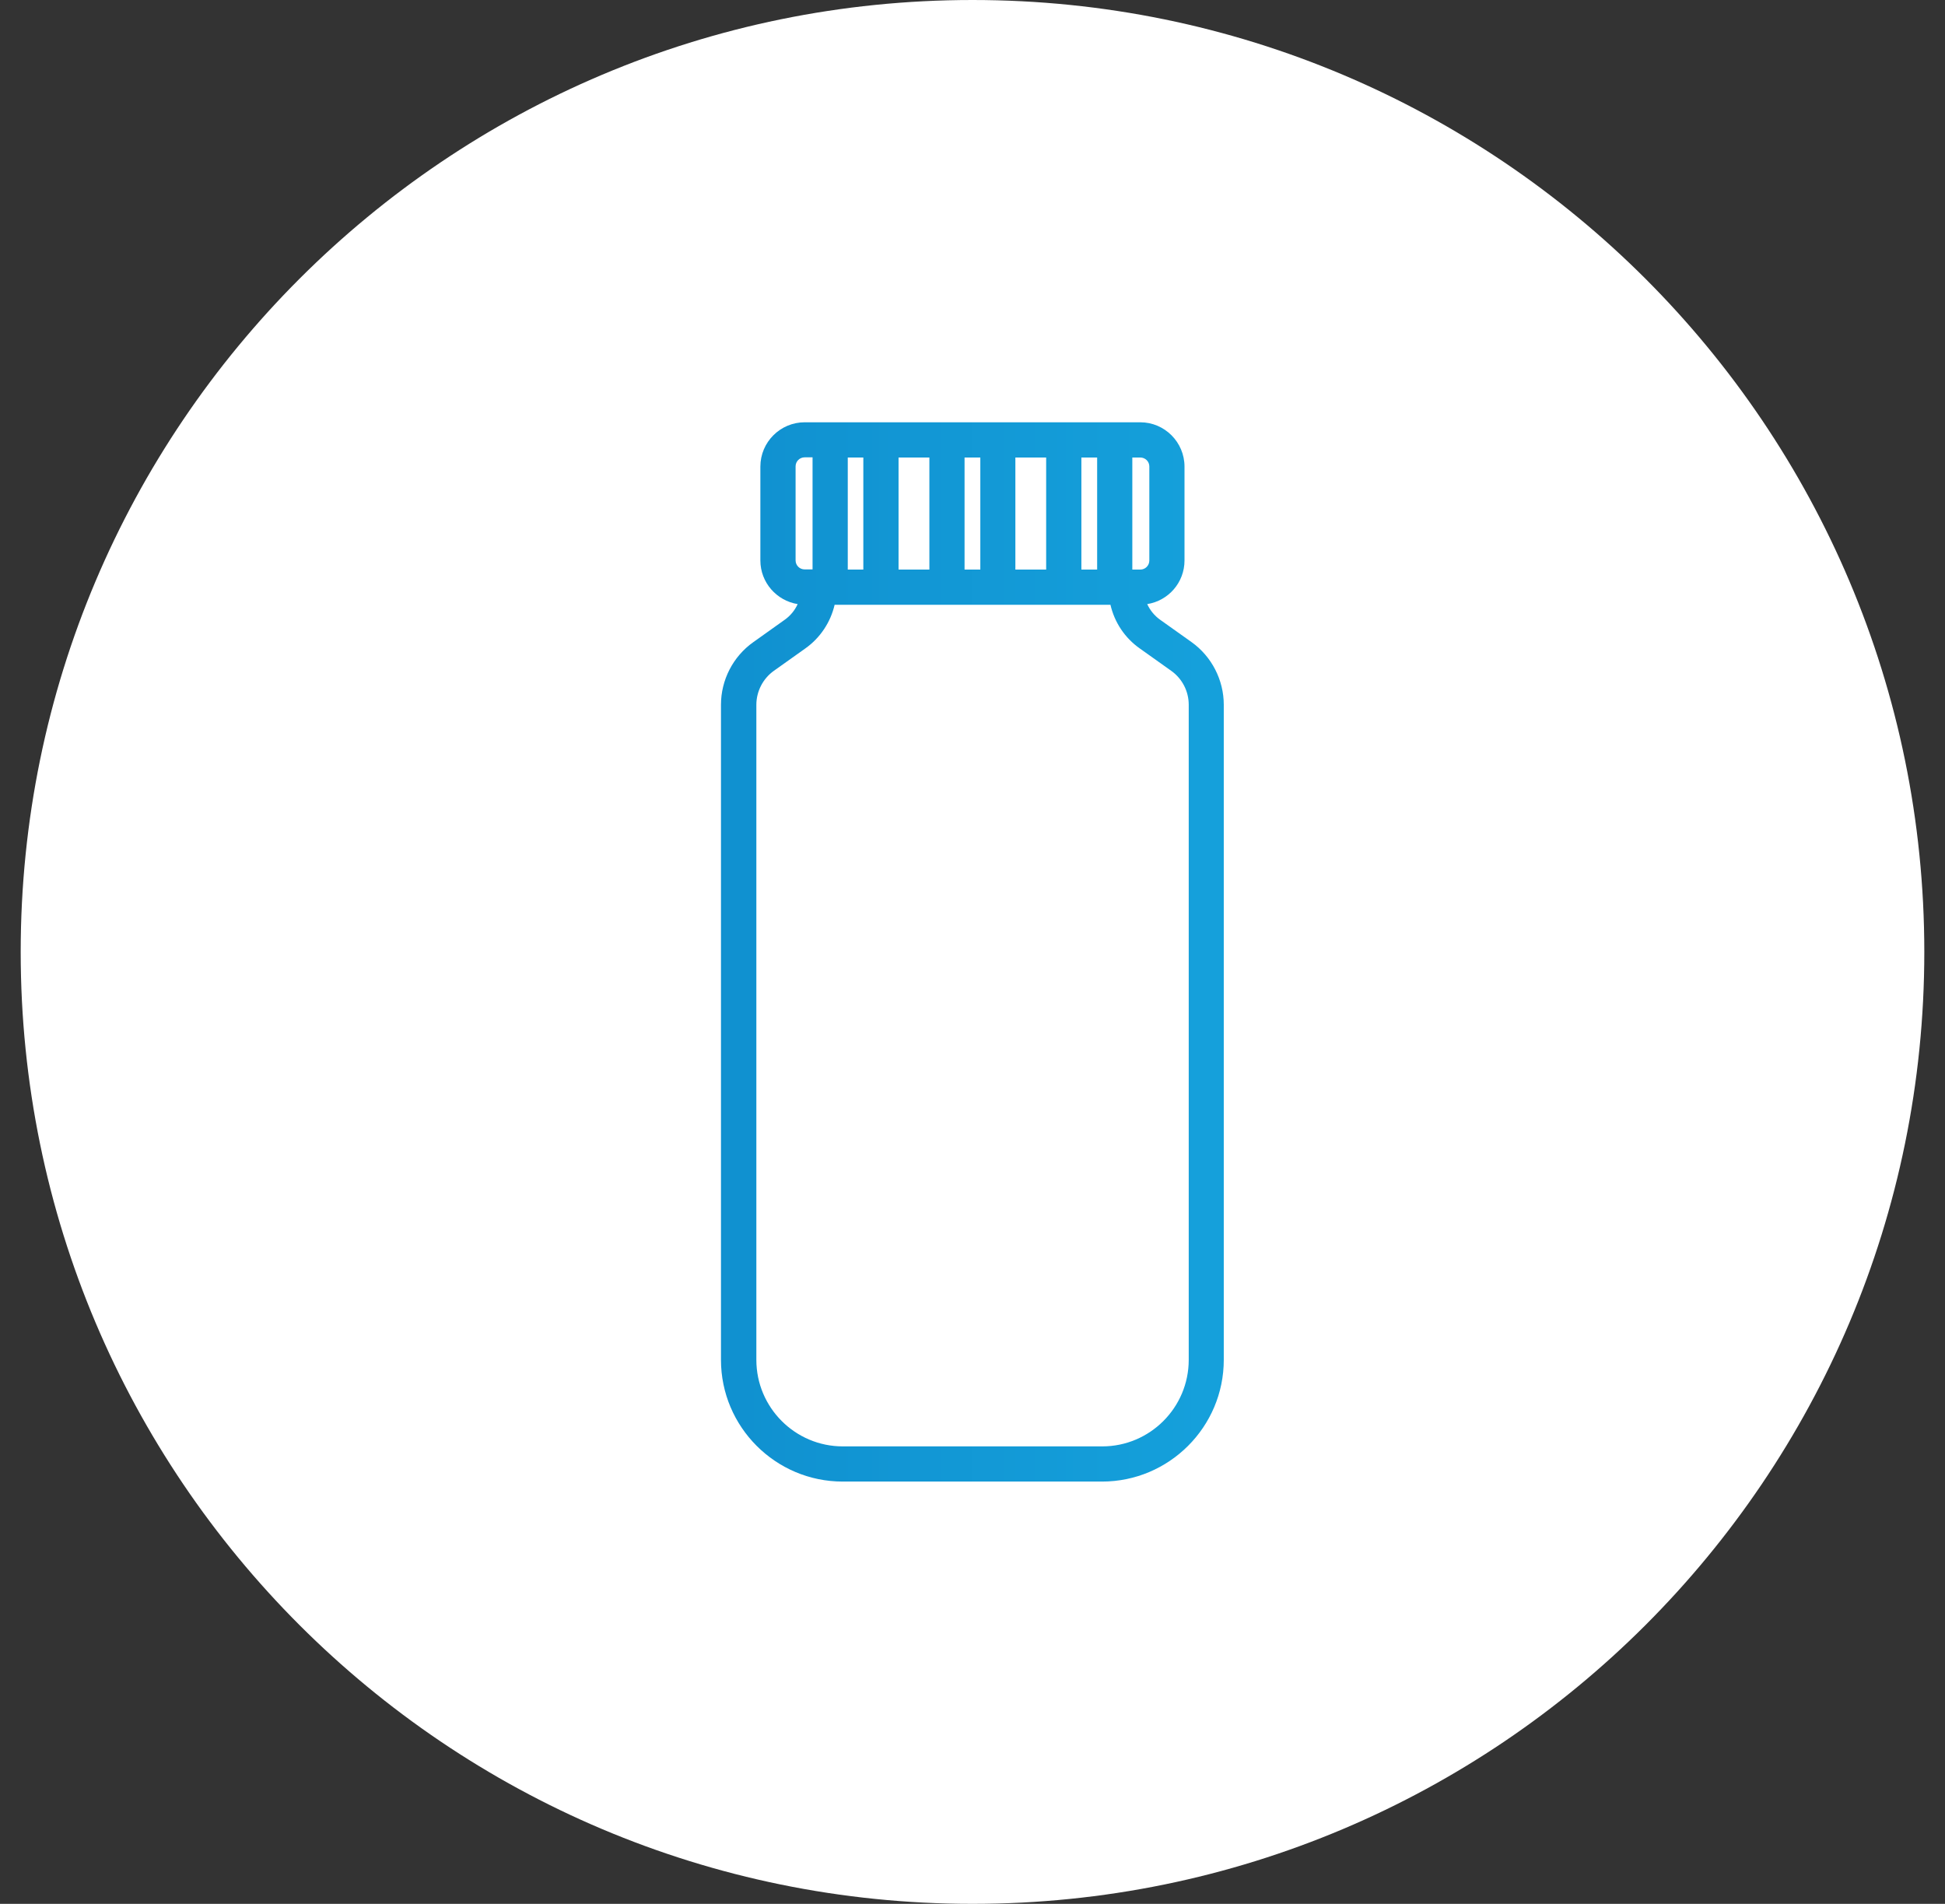
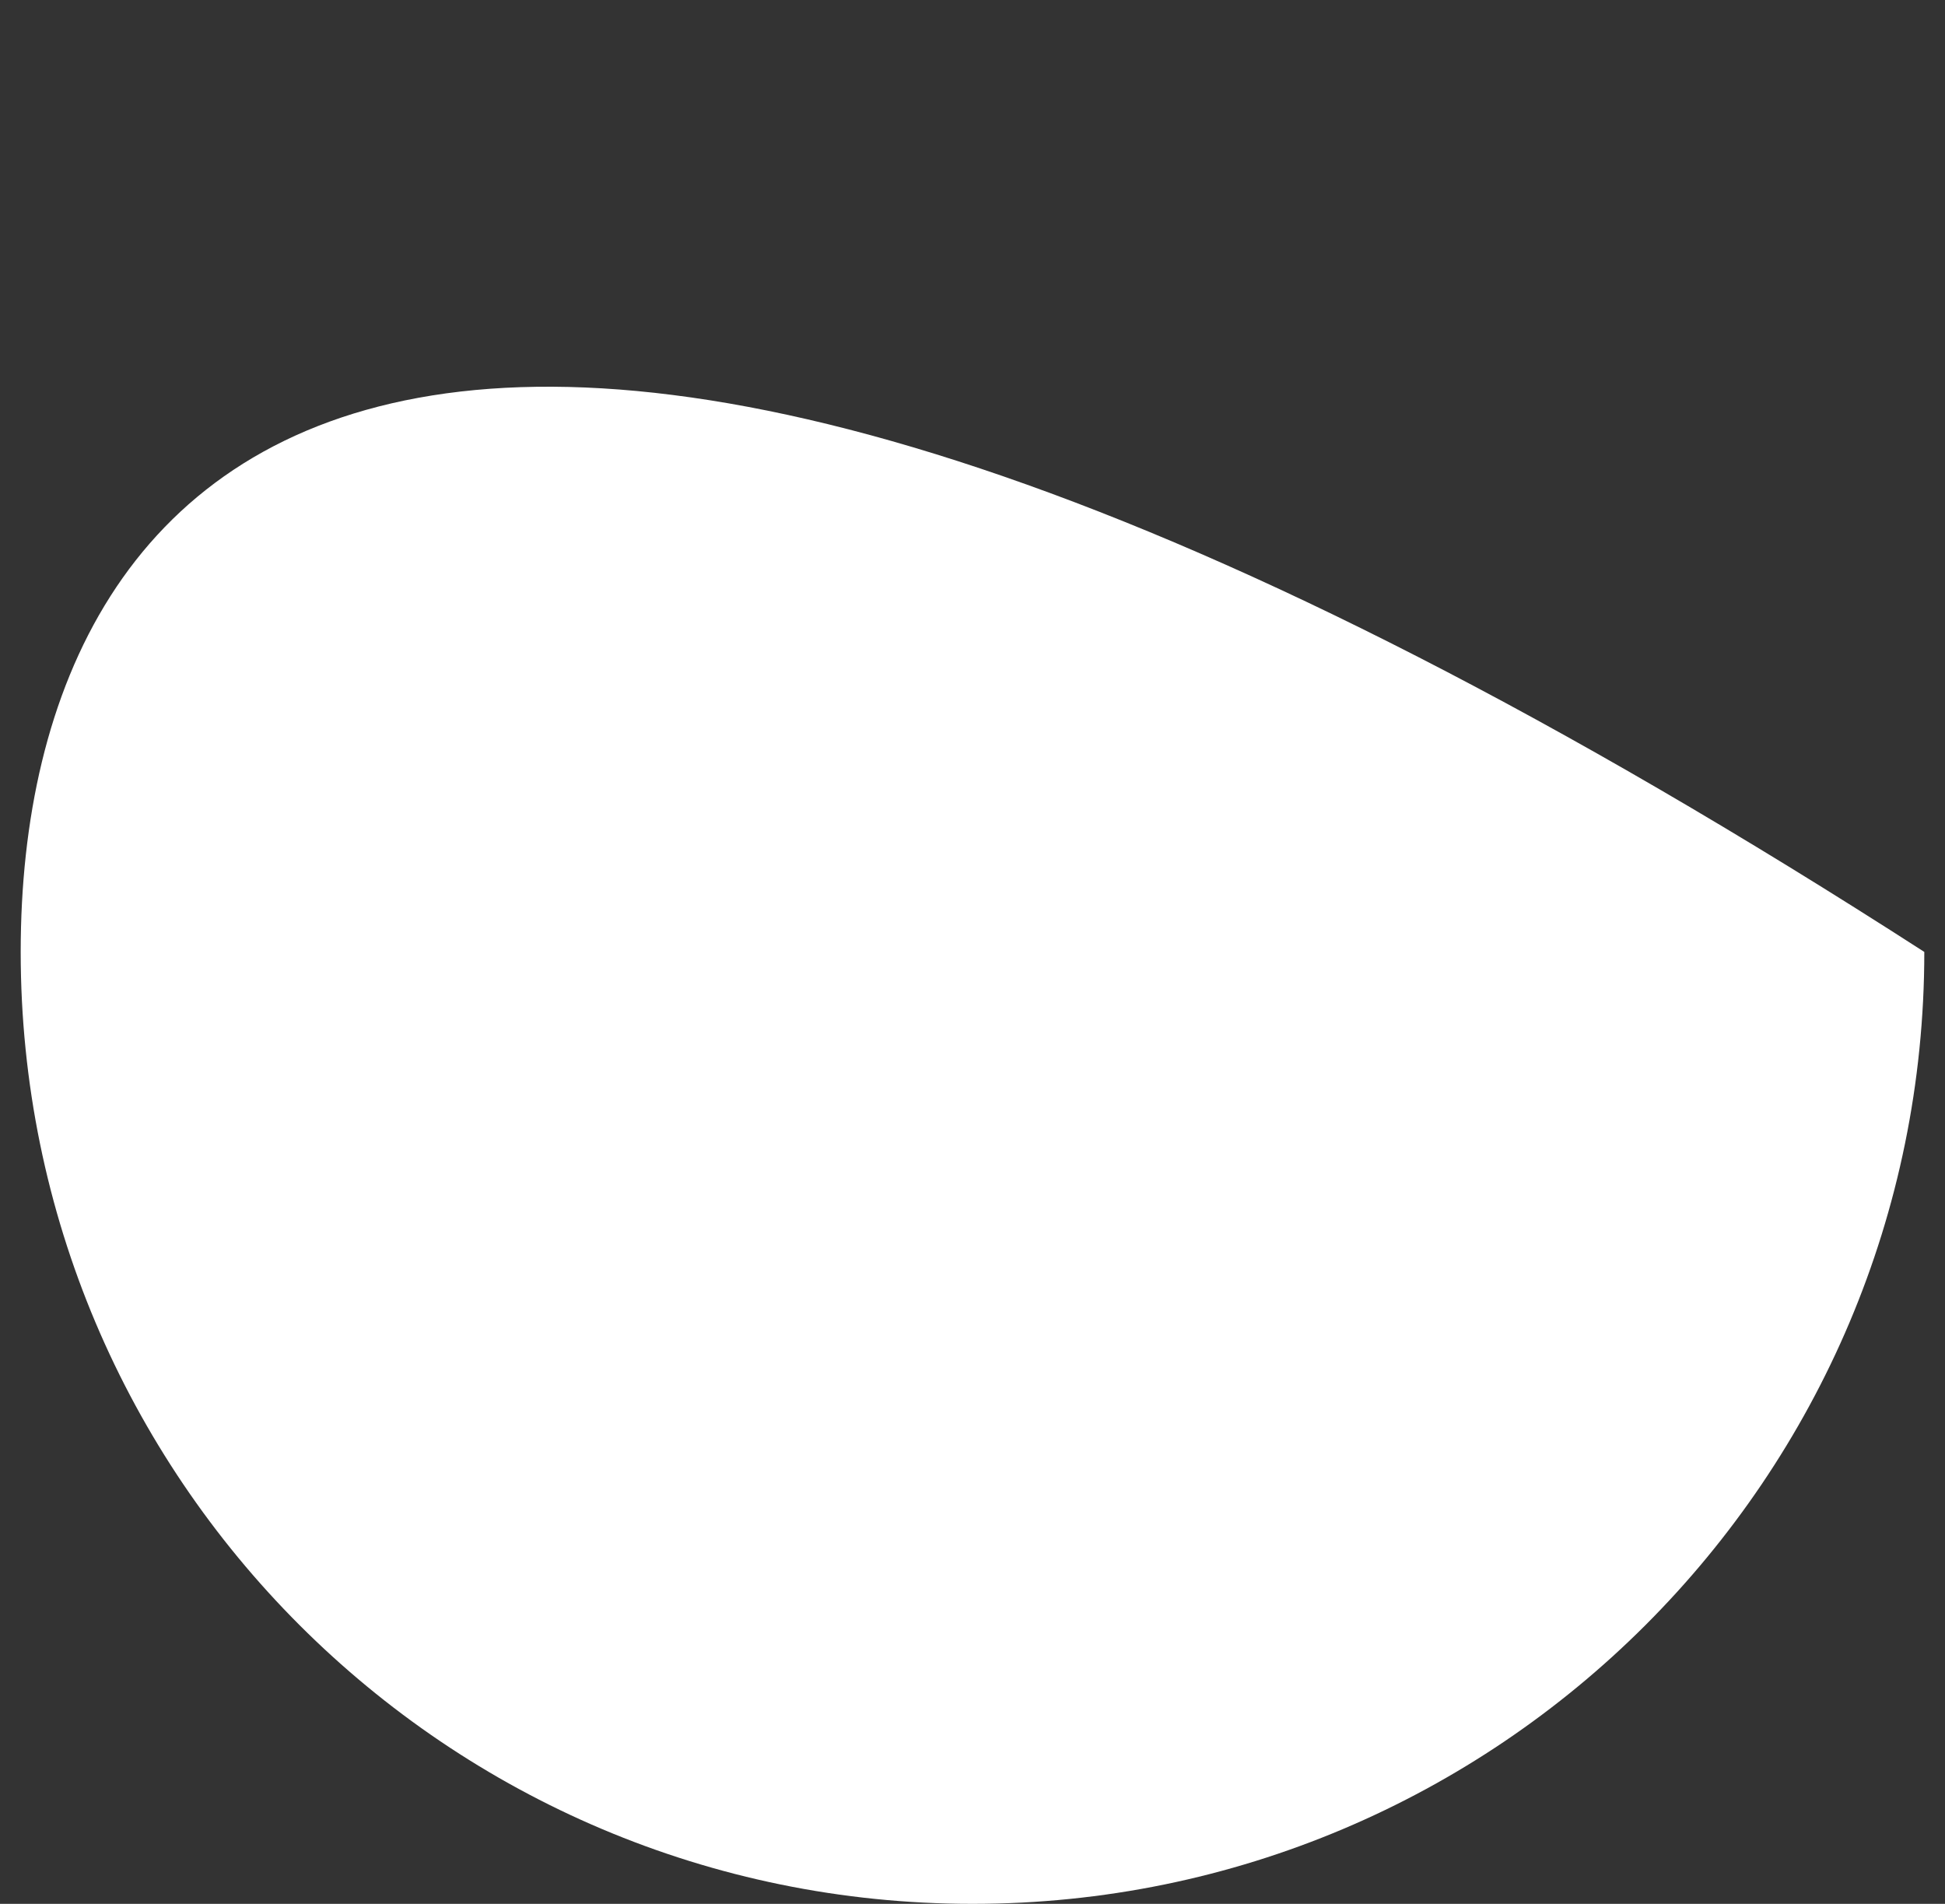
<svg xmlns="http://www.w3.org/2000/svg" width="47" height="46" viewBox="0 0 47 46" fill="none">
  <rect x="0" y="0" width="47" height="46" fill="#333333" stroke="none" />
-   <path d="M23.5 46C36.203 46 46.5 35.703 46.5 23C46.5 10.297 36.203 0 23.5 0C10.797 0 0.5 10.297 0.5 23C0.5 35.703 10.797 46 23.5 46Z" fill="#fff" />
-   <path d="M28.793 15.514L28.031 14.972C27.896 14.875 27.79 14.744 27.722 14.596C28.234 14.515 28.623 14.075 28.623 13.542V11.274C28.623 10.686 28.145 10.203 27.553 10.203H19.445C18.857 10.203 18.374 10.681 18.374 11.274V13.542C18.374 14.075 18.768 14.515 19.275 14.596C19.208 14.744 19.102 14.875 18.966 14.972L18.205 15.514C17.714 15.861 17.422 16.428 17.422 17.029V32.856C17.422 34.477 18.742 35.797 20.363 35.797H26.63C28.251 35.797 29.572 34.477 29.572 32.856V17.029C29.572 16.428 29.279 15.861 28.793 15.514ZM20.486 11.054H20.862V13.762H20.486V11.054ZM21.713 11.054H22.458V13.762H21.713V11.054ZM23.308 11.054H23.689V13.762H23.308V11.054ZM24.536 11.054H25.28V13.762H24.536V11.054ZM26.131 11.054H26.512V13.762H26.131V11.054ZM27.773 11.27V13.542C27.773 13.665 27.676 13.762 27.553 13.762H27.362V11.054H27.553C27.676 11.054 27.773 11.151 27.773 11.27ZM19.225 11.27C19.225 11.147 19.322 11.05 19.445 11.05H19.635V13.758H19.445C19.322 13.758 19.225 13.661 19.225 13.538V11.27ZM28.725 32.856C28.725 34.011 27.786 34.947 26.635 34.947H20.367C19.212 34.947 18.277 34.007 18.277 32.856V17.029C18.277 16.703 18.438 16.394 18.7 16.208L19.462 15.666C19.821 15.412 20.071 15.032 20.168 14.613H26.834C26.931 15.036 27.18 15.412 27.54 15.666L28.302 16.208C28.569 16.398 28.725 16.703 28.725 17.029V32.856Z" fill="url(#paint0_linear)" />
+   <path d="M23.5 46C36.203 46 46.5 35.703 46.5 23C10.797 0 0.5 10.297 0.5 23C0.5 35.703 10.797 46 23.5 46Z" fill="#fff" />
  <defs>
    <linearGradient id="paint0_linear" x1="0.5" y1="23" x2="46.499" y2="23" gradientUnits="userSpaceOnUse">
      <stop stop-color="#097ABF" />
      <stop offset="1" stop-color="#1CB7EC" />
    </linearGradient>
  </defs>
</svg>